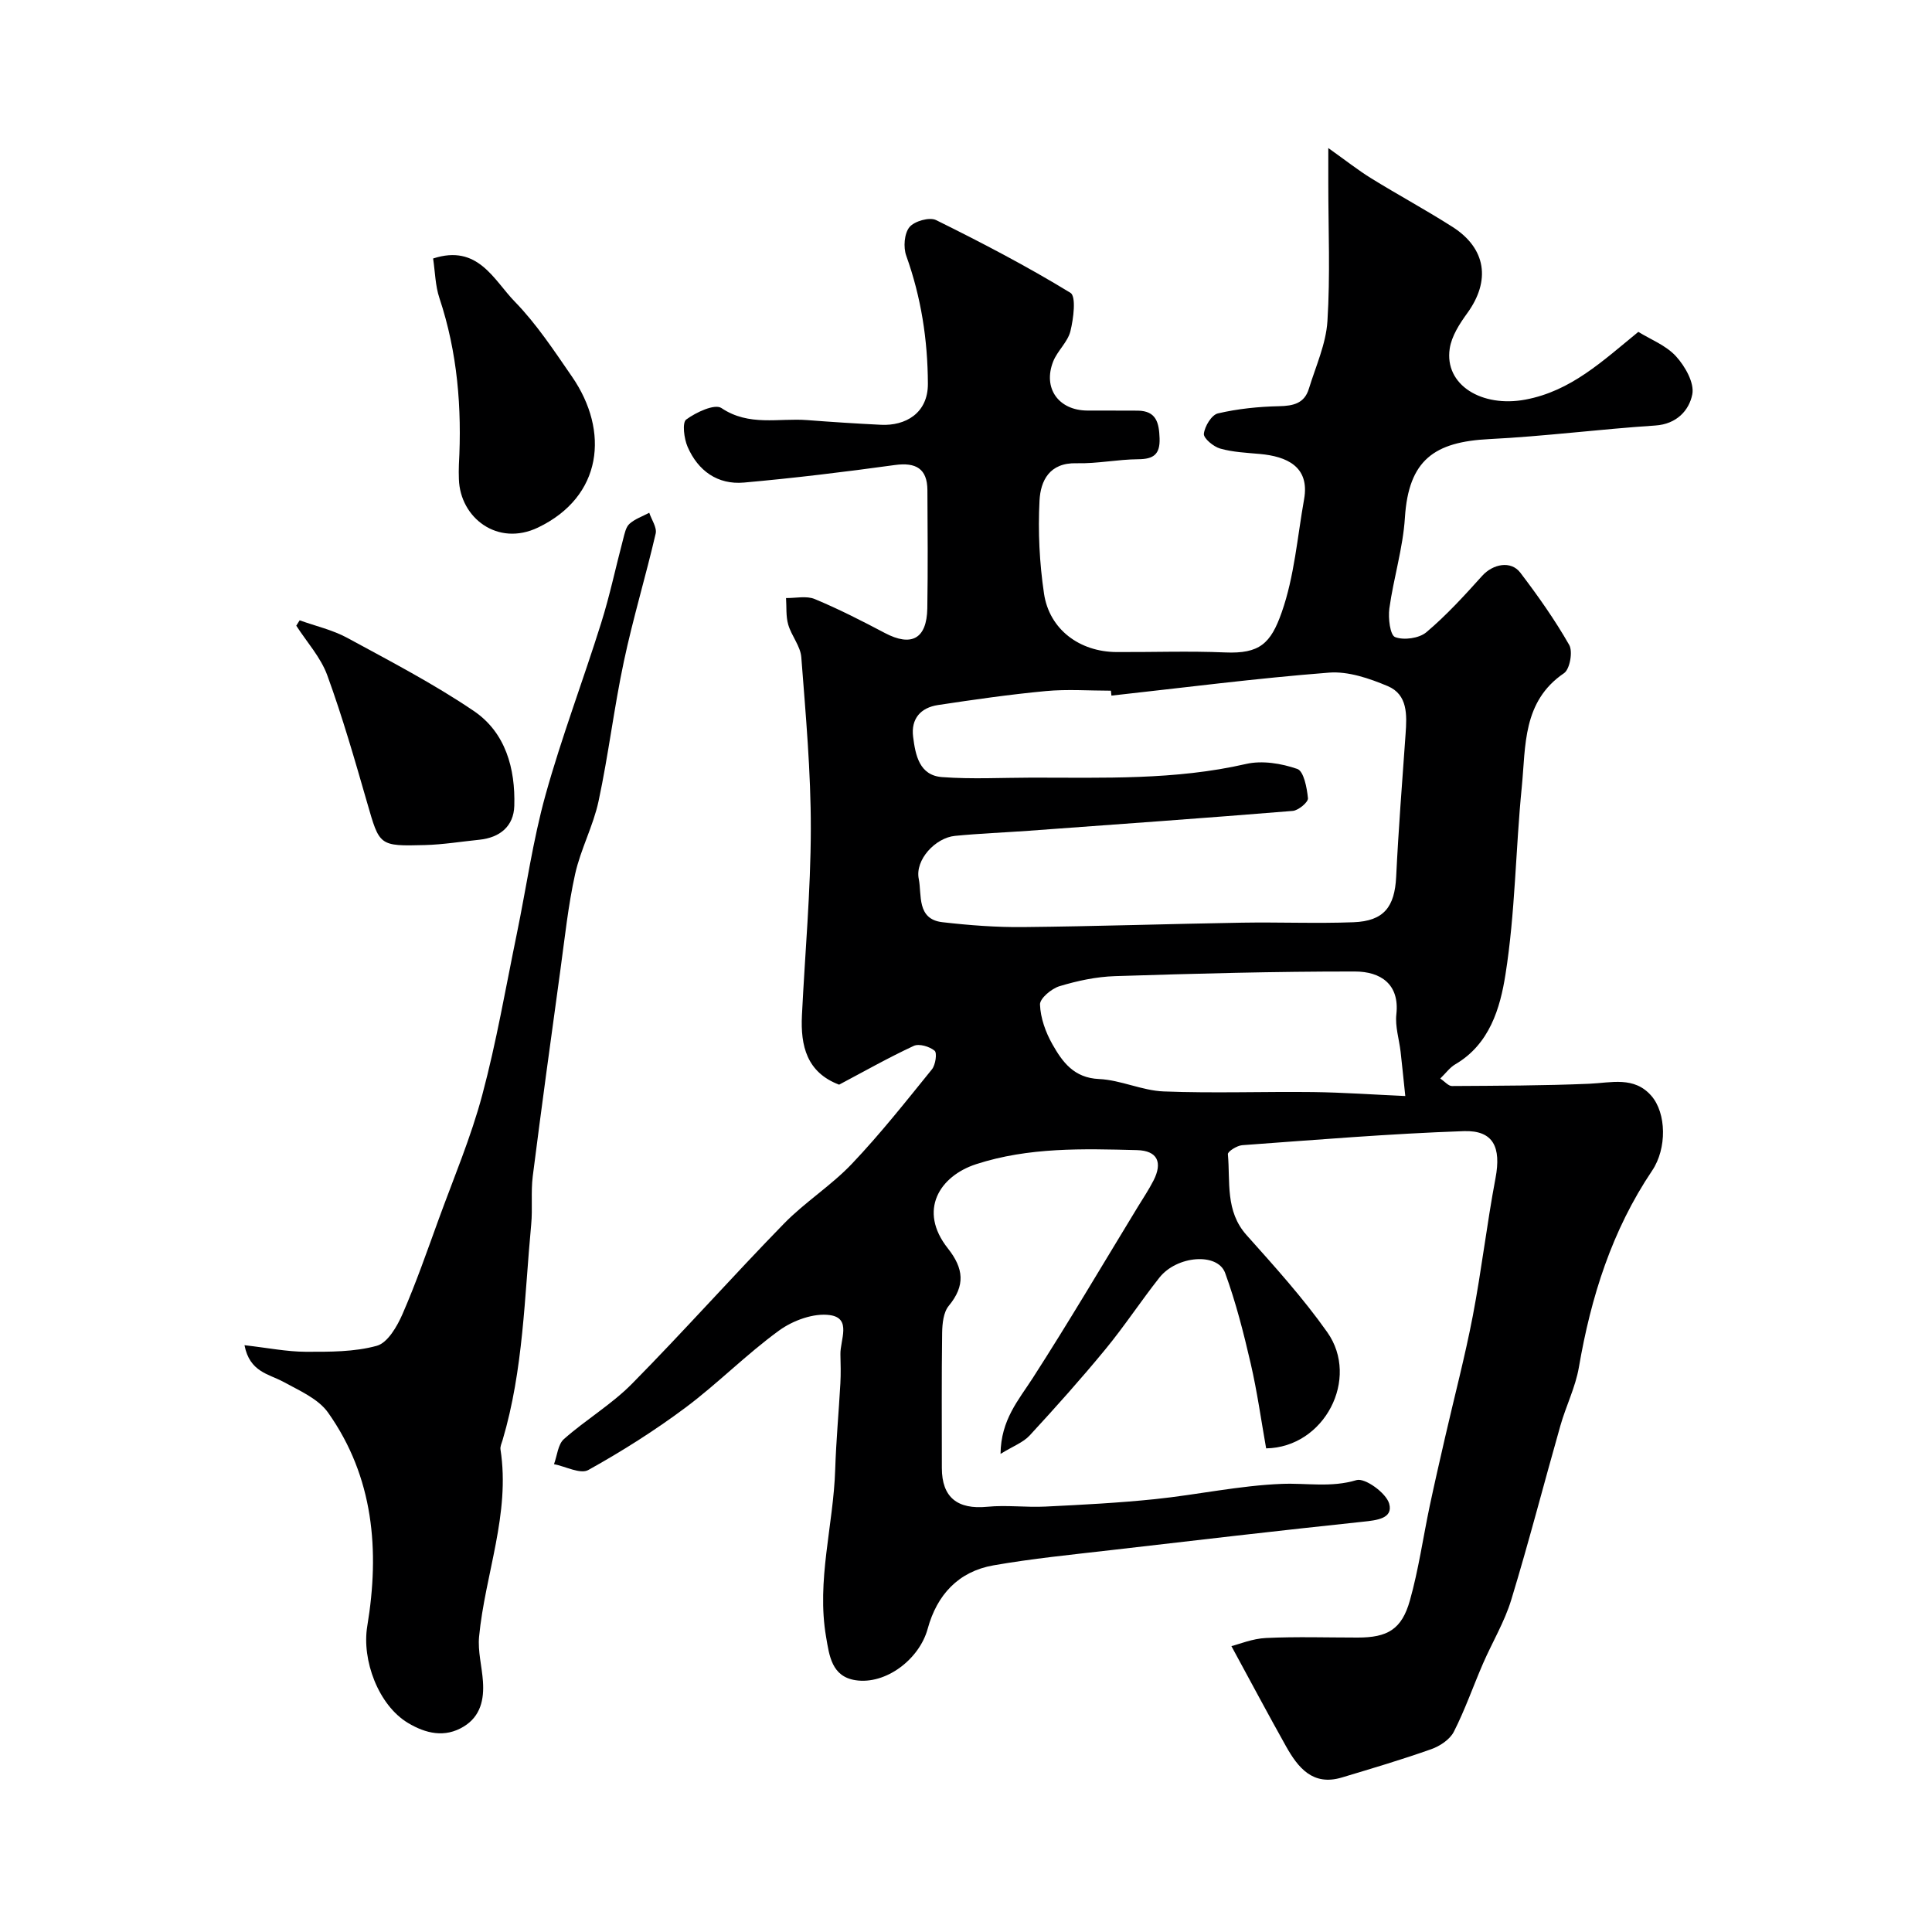
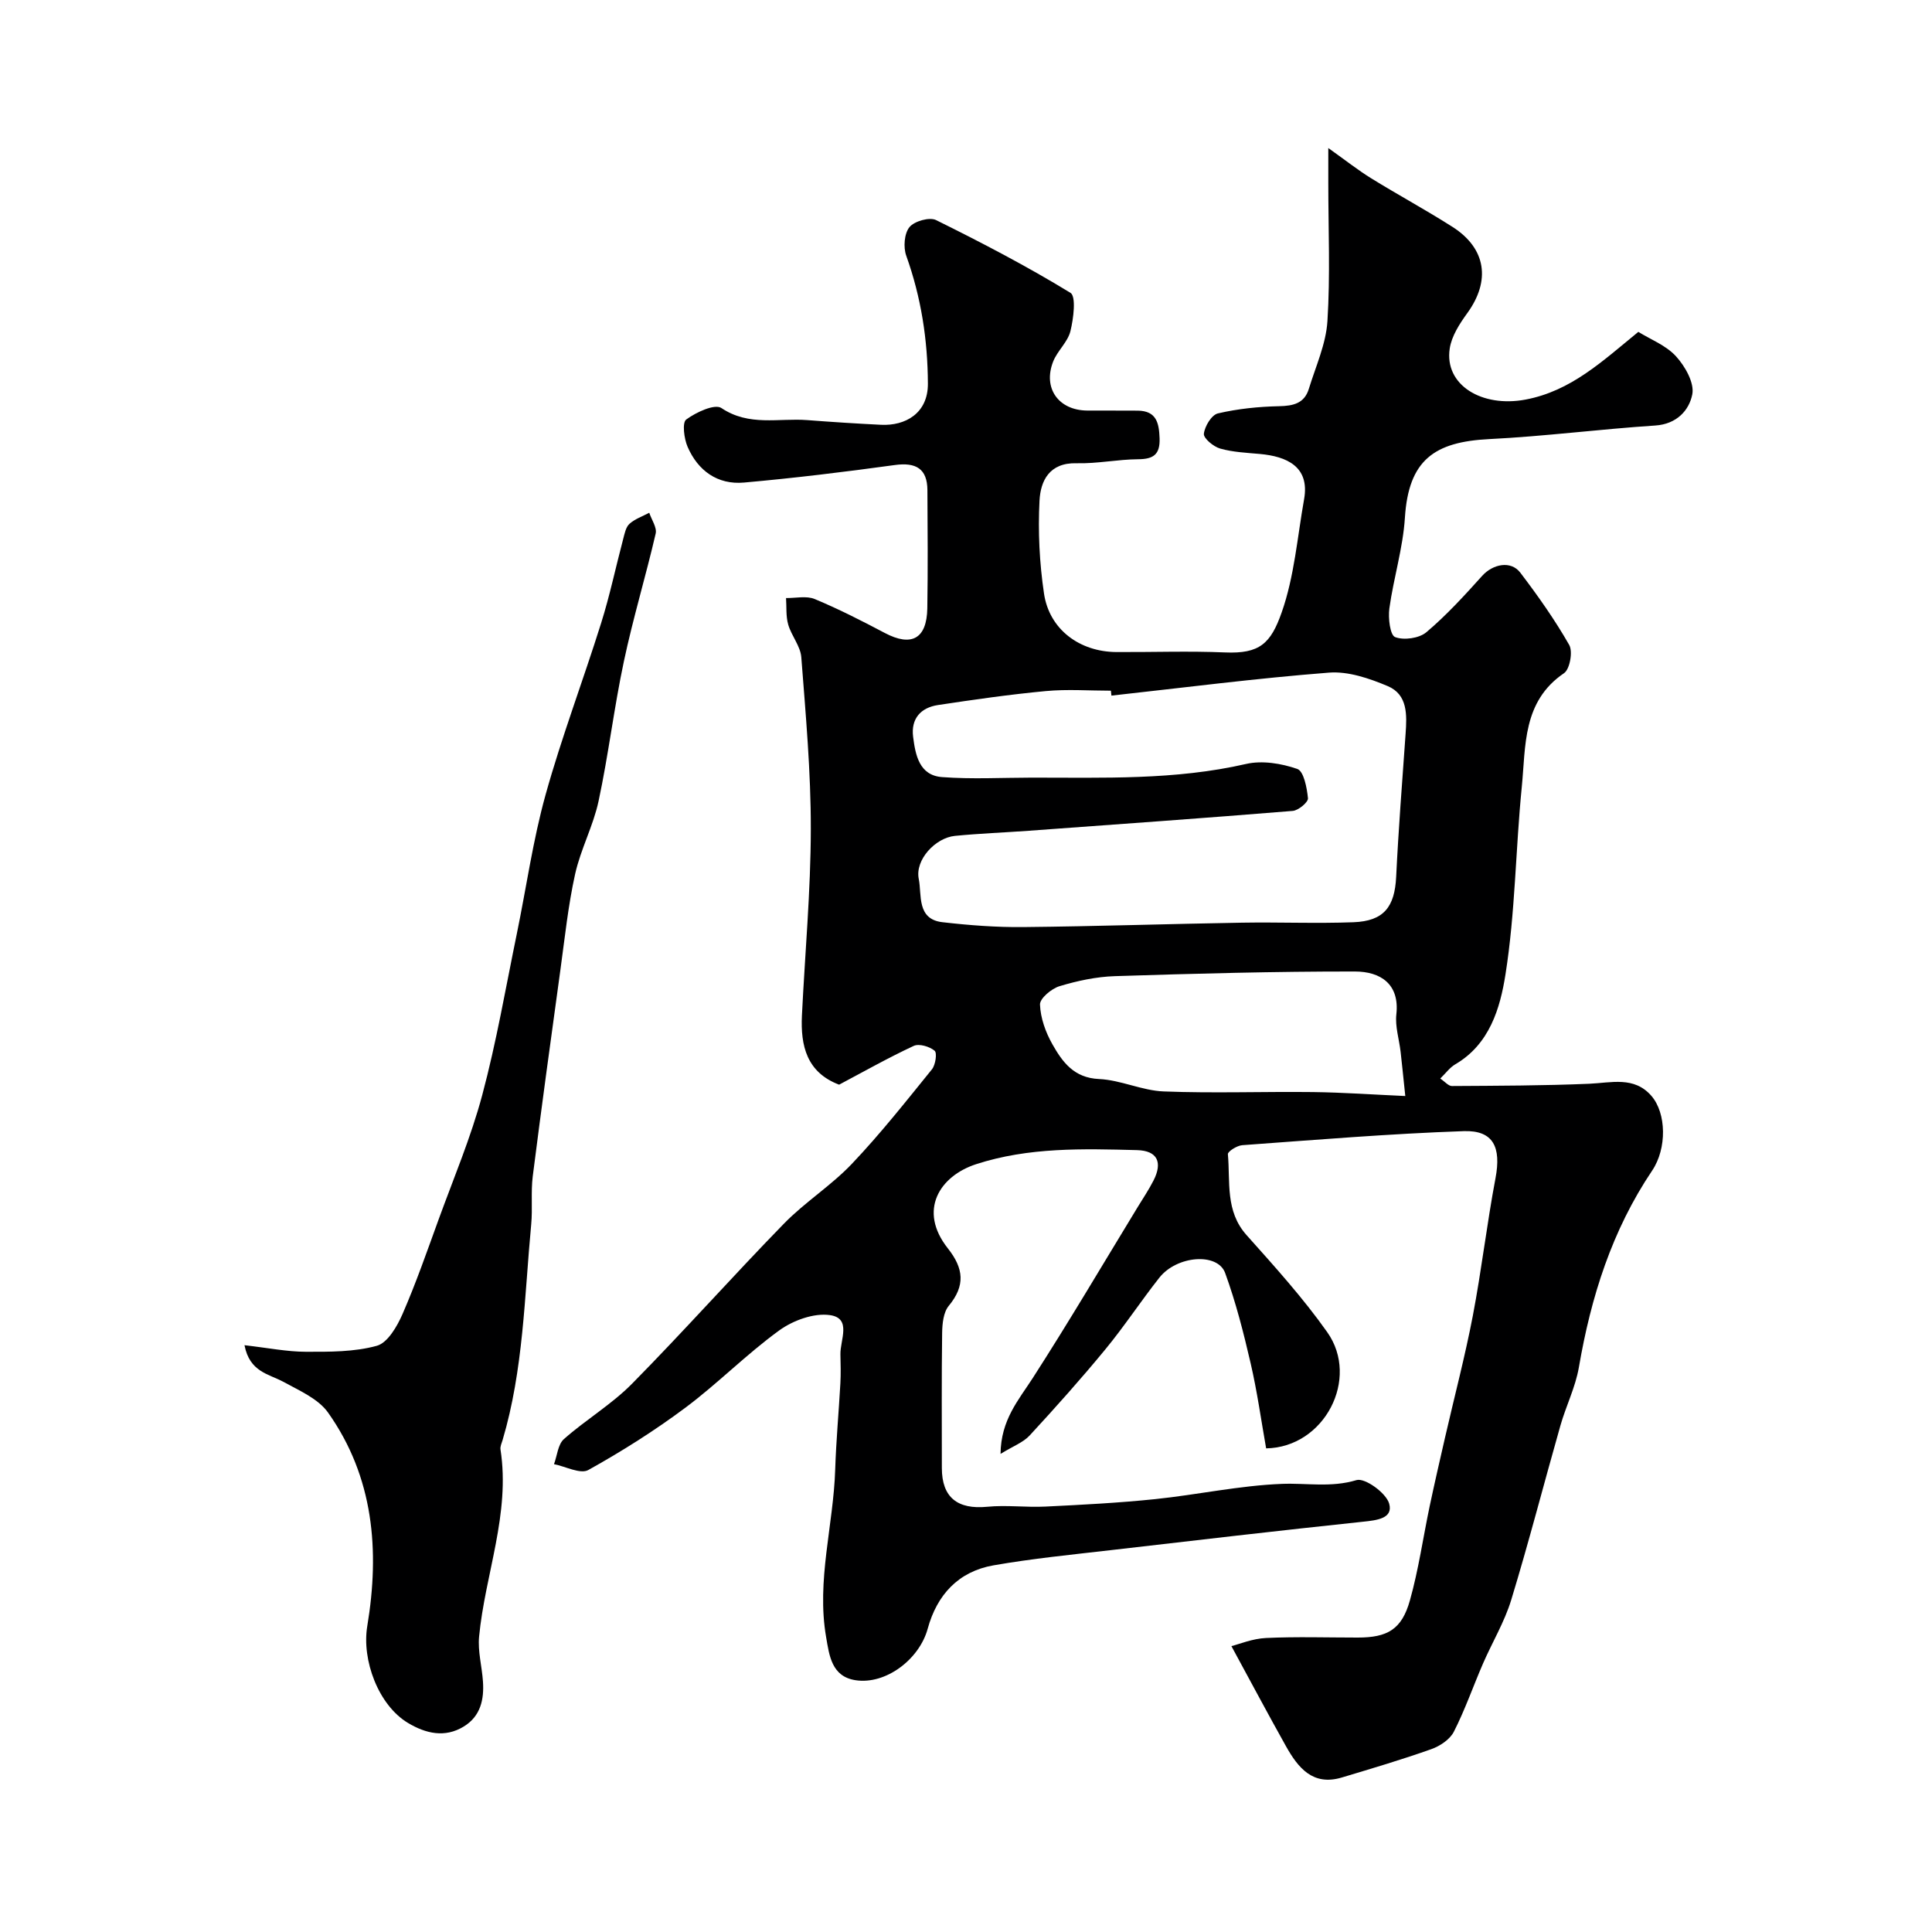
<svg xmlns="http://www.w3.org/2000/svg" enable-background="new 0 0 400 400" viewBox="0 0 400 400">
  <g fill="#000001">
    <path d="m262.14 299.87c-1.03-5.8-1.85-11.75-3.2-17.58-1.46-6.32-3.07-12.65-5.29-18.74-1.56-4.27-9.99-3.61-13.61.97-3.84 4.86-7.25 10.07-11.19 14.85-5.03 6.11-10.3 12.01-15.67 17.83-1.34 1.45-3.43 2.21-6.03 3.81.08-7.06 3.72-11.12 6.67-15.7 7.5-11.65 14.53-23.59 21.74-35.42 1.11-1.81 2.29-3.58 3.26-5.47 1.92-3.76.84-6.19-3.42-6.3-11.19-.29-22.42-.62-33.3 2.91-7.54 2.45-12.1 9.55-5.85 17.44 3.28 4.15 3.65 7.69.18 11.89-1.11 1.34-1.34 3.69-1.37 5.58-.13 9.33-.06 18.66-.06 27.99 0 6.1 3.25 8.63 9.4 8.03 3.98-.39 8.05.16 12.06-.04 7.57-.37 15.15-.76 22.68-1.54 8.78-.91 17.5-2.82 26.29-3.16 5.14-.2 10.15.81 15.42-.78 1.73-.52 6.13 2.65 6.76 4.86.89 3.12-2.62 3.46-5.45 3.76-17.41 1.84-34.8 3.86-52.18 5.88-8.11.94-16.26 1.74-24.3 3.15-7.24 1.27-11.69 6.09-13.61 13.12-1.74 6.37-8.71 11.62-14.94 10.66-4.94-.76-5.43-5.07-6.09-8.92-2.03-11.71 1.52-23.14 1.88-34.74.19-5.94.74-11.86 1.07-17.79.11-1.99.06-4 .01-6-.08-2.97 2.39-7.49-2.17-8.14-3.33-.48-7.65 1.1-10.5 3.17-6.77 4.91-12.69 10.96-19.39 15.97-6.39 4.77-13.18 9.06-20.14 12.93-1.64.91-4.7-.74-7.1-1.21.66-1.77.81-4.1 2.06-5.2 4.53-4.01 9.87-7.17 14.09-11.45 10.7-10.84 20.83-22.25 31.47-33.16 4.35-4.46 9.78-7.87 14.06-12.38 5.88-6.19 11.19-12.92 16.57-19.56.74-.92 1.1-3.4.55-3.85-1.05-.87-3.21-1.52-4.32-1-5.29 2.46-10.39 5.35-15.45 8.03-6.7-2.54-8-8.04-7.7-14.32.63-12.87 1.82-25.74 1.84-38.6.02-11.86-1.06-23.74-1.97-35.59-.18-2.3-2.04-4.42-2.71-6.75-.5-1.73-.32-3.65-.45-5.49 2 .03 4.23-.51 5.95.21 4.95 2.06 9.75 4.51 14.5 7.02 5.51 2.91 8.69 1.23 8.8-5.1.13-8.16.07-16.33.02-24.49-.03-4.4-2.35-5.79-6.75-5.18-10.38 1.43-20.8 2.7-31.24 3.63-5.45.48-9.51-2.44-11.66-7.4-.74-1.7-1.15-5.01-.29-5.65 2.03-1.5 5.91-3.31 7.29-2.38 5.73 3.85 11.86 2.04 17.8 2.5 5.09.39 10.18.72 15.27.97 4.98.24 9.71-2.35 9.68-8.51-.04-9.12-1.4-17.89-4.48-26.49-.63-1.75-.42-4.59.66-5.92 1-1.24 4.16-2.14 5.52-1.46 9.45 4.67 18.82 9.56 27.81 15.05 1.22.74.64 5.34 0 7.94-.55 2.25-2.69 4.06-3.57 6.28-2.18 5.52 1.1 10.11 7.03 10.16 3.5.03 7-.02 10.5.02 3.84.05 4.39 2.54 4.5 5.73.11 3.32-1.24 4.31-4.42 4.33-4.26.03-8.53.94-12.78.83-5.61-.15-7.45 3.63-7.66 7.75-.33 6.39-.01 12.9.93 19.23 1.1 7.43 7.37 12.07 15.01 12.11 7.5.04 15.01-.24 22.49.08 7.14.3 9.44-1.83 11.71-8.29 2.62-7.44 3.24-15.58 4.64-23.44 1.21-6.79-3.66-8.86-9.14-9.36-2.76-.25-5.6-.37-8.24-1.12-1.38-.39-3.47-2.13-3.37-3.06.17-1.55 1.6-3.92 2.91-4.22 4.12-.96 8.41-1.4 12.65-1.49 2.98-.06 5.26-.59 6.18-3.62 1.42-4.63 3.54-9.26 3.84-13.98.6-9.49.18-19.05.18-28.59 0-1.82 0-3.64 0-7.26 3.64 2.59 6.18 4.6 8.92 6.29 5.55 3.43 11.3 6.53 16.8 10.04 6.98 4.46 7.92 11.15 3.05 17.86-1.59 2.19-3.24 4.74-3.63 7.32-1.15 7.57 6.68 12.27 15.69 10.57 9.43-1.78 15.91-7.94 23.36-14.02 2.53 1.57 5.73 2.79 7.8 5.06 1.88 2.06 3.84 5.51 3.37 7.88-.65 3.29-3.21 6.16-7.67 6.45-11.47.75-22.9 2.24-34.37 2.81-11.36.57-16.7 4.31-17.46 16.28-.4 6.3-2.35 12.49-3.22 18.79-.27 1.99.15 5.52 1.19 5.92 1.81.7 4.97.26 6.47-1 4.17-3.52 7.9-7.61 11.56-11.68 2.22-2.46 5.95-3.21 7.89-.66 3.65 4.79 7.15 9.75 10.13 14.97.78 1.37.13 5.02-1.07 5.84-8.63 5.86-7.91 15.05-8.75 23.55-1.29 12.94-1.35 26.04-3.38 38.84-1.09 6.92-3.26 14.44-10.4 18.6-1.11.65-1.92 1.79-3.1 2.94.95.63 1.69 1.56 2.42 1.55 9.47-.06 18.95-.07 28.42-.47 4.57-.2 9.29-1.59 12.85 2.48 3.15 3.6 3.26 10.92.18 15.5-8.33 12.38-12.67 26.16-15.17 40.73-.71 4.12-2.68 8.02-3.83 12.08-3.42 12.01-6.53 24.11-10.17 36.05-1.39 4.57-3.93 8.78-5.85 13.2-2.04 4.7-3.72 9.57-6.04 14.12-.82 1.61-2.89 2.98-4.68 3.61-6.09 2.16-12.31 4-18.5 5.86-6.02 1.81-9.07-2.02-11.57-6.47-3.7-6.6-7.25-13.28-11.3-20.73 1.61-.4 4.35-1.55 7.15-1.68 6.32-.3 12.66-.09 18.99-.09 6.18 0 9.12-1.68 10.81-7.67 1.8-6.39 2.73-13.02 4.1-19.54 1.01-4.76 2.1-9.51 3.19-14.25 1.92-8.38 4.12-16.71 5.74-25.15 1.81-9.46 2.91-19.05 4.7-28.51 1.2-6.37-.41-9.94-6.58-9.73-15.3.53-30.59 1.8-45.87 2.91-1.08.08-3.01 1.31-2.96 1.86.52 5.74-.59 11.78 3.88 16.77 5.8 6.49 11.68 12.99 16.69 20.08 6.8 9.6-.56 23.86-12.65 24.06zm-32.03-155.85c-.04-.34-.07-.68-.11-1.02-4.5 0-9.02-.34-13.48.08-7.47.7-14.9 1.77-22.32 2.89-3.57.54-5.62 2.82-5.15 6.57.48 3.8 1.28 8 6 8.35 6.15.46 12.36.12 18.54.11 14.85-.01 29.7.54 44.39-2.83 3.34-.77 7.32-.11 10.61 1.03 1.34.46 2 3.91 2.21 6.07.08.8-1.98 2.53-3.16 2.62-18.21 1.49-36.43 2.78-54.65 4.11-5.09.37-10.2.56-15.28 1.06-4.05.4-8.3 4.95-7.49 8.92.66 3.24-.48 8.33 4.89 8.95 5.56.64 11.18 1.07 16.77 1.01 15.09-.15 30.18-.66 45.27-.91 7.69-.13 15.39.2 23.07-.09 6.3-.24 8.53-3.17 8.84-9.39.48-9.87 1.25-19.72 1.95-29.58.28-3.92.48-8.16-3.7-9.92-3.8-1.6-8.18-3.1-12.15-2.79-15.06 1.17-30.04 3.11-45.05 4.76zm60.84 82.9c-.46-4.32-.69-6.75-.97-9.16-.3-2.59-1.16-5.24-.88-7.76.7-6.25-3.27-8.86-8.58-8.86-16.56-.02-33.12.43-49.67.96-3.86.12-7.78.96-11.49 2.08-1.66.5-4.09 2.54-4.04 3.8.1 2.78 1.16 5.74 2.56 8.21 2.08 3.67 4.45 6.98 9.66 7.21 4.5.2 8.91 2.4 13.4 2.57 10.29.4 20.6.01 30.91.13 6.26.08 12.53.53 19.1.82z" />
    <path d="m50.62 278.51c4.89.56 8.79 1.35 12.69 1.36 4.93.01 10.04.05 14.71-1.24 2.24-.62 4.2-4.01 5.32-6.58 2.79-6.4 5.09-13.03 7.48-19.6 3.11-8.55 6.69-16.99 9.03-25.76 2.94-10.99 4.86-22.24 7.16-33.4 1.97-9.57 3.32-19.3 5.93-28.69 3.34-12.01 7.79-23.7 11.52-35.6 1.8-5.72 3.03-11.63 4.57-17.43.29-1.09.54-2.44 1.3-3.12 1.14-1.02 2.71-1.55 4.09-2.29.48 1.45 1.62 3.05 1.33 4.31-2.05 8.85-4.7 17.57-6.58 26.45-2.04 9.58-3.19 19.35-5.24 28.93-1.1 5.15-3.72 9.98-4.86 15.13-1.44 6.5-2.13 13.17-3.04 19.78-1.96 14.25-3.92 28.51-5.73 42.78-.41 3.28-.01 6.65-.32 9.95-1.41 14.97-1.6 30.1-5.93 44.68-.19.63-.52 1.31-.43 1.92 2.07 13.34-3.19 25.82-4.43 38.76-.29 3.03.59 6.17.8 9.27.26 3.75-.5 7.21-3.96 9.33-3.94 2.42-7.92 1.44-11.54-.72-6.16-3.68-9.62-13.04-8.45-20.06 2.6-15.66 1.34-30.85-8.12-44.21-2.04-2.88-5.98-4.57-9.28-6.38-3.02-1.64-6.95-2.01-8.02-7.57z" />
-     <path d="m89.67 53.52c9.3-3.04 12.55 4.46 16.91 8.93 4.51 4.63 8.14 10.16 11.84 15.52 7.81 11.31 6.32 24.85-7.03 31.25-8.35 4-16.14-2-16.38-10.02-.03-1-.05-2 0-2.99.64-11.73-.29-23.25-4.03-34.49-.86-2.56-.89-5.4-1.31-8.2z" />
-     <path d="m62.04 128.43c3.3 1.19 6.82 1.98 9.87 3.64 8.86 4.81 17.85 9.49 26.17 15.12 6.59 4.46 8.63 11.91 8.4 19.65-.12 4.23-2.98 6.58-7.24 7.02-3.75.38-7.49 1-11.25 1.1-9.54.26-9.41.13-11.96-8.71-2.56-8.87-5.11-17.77-8.27-26.44-1.35-3.71-4.23-6.86-6.42-10.27.25-.37.47-.74.7-1.11z" />
  </g>
</svg>